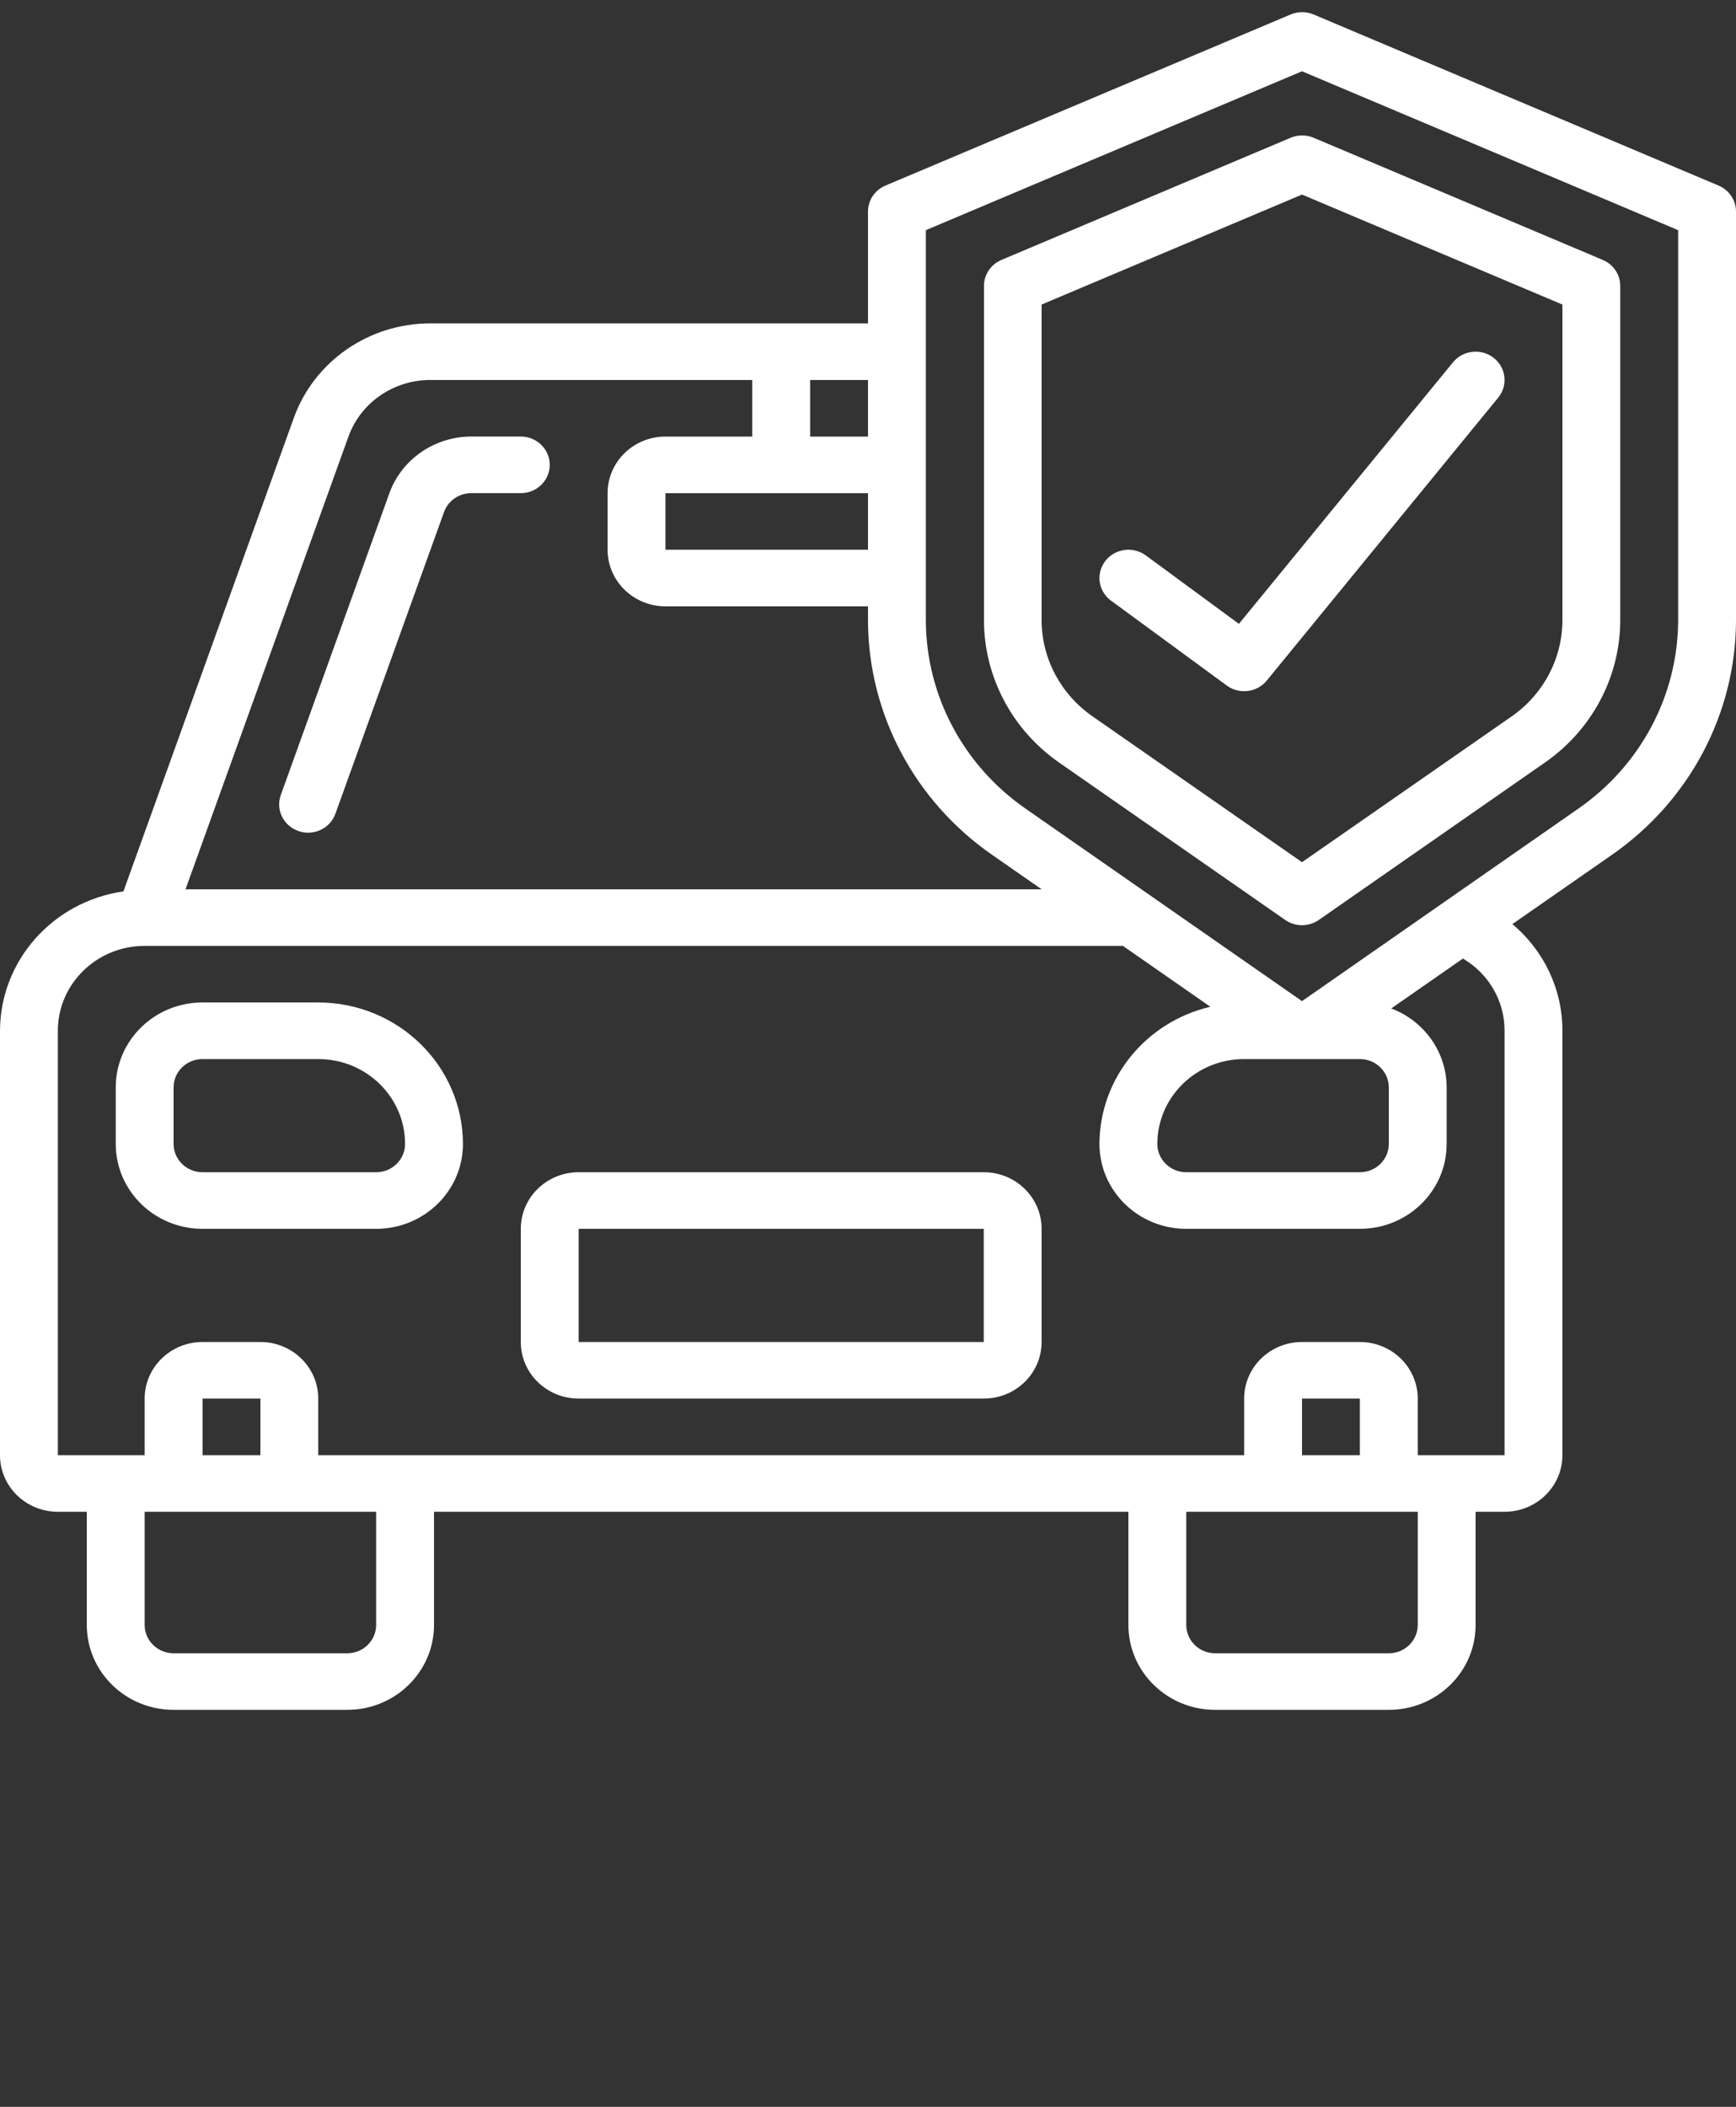
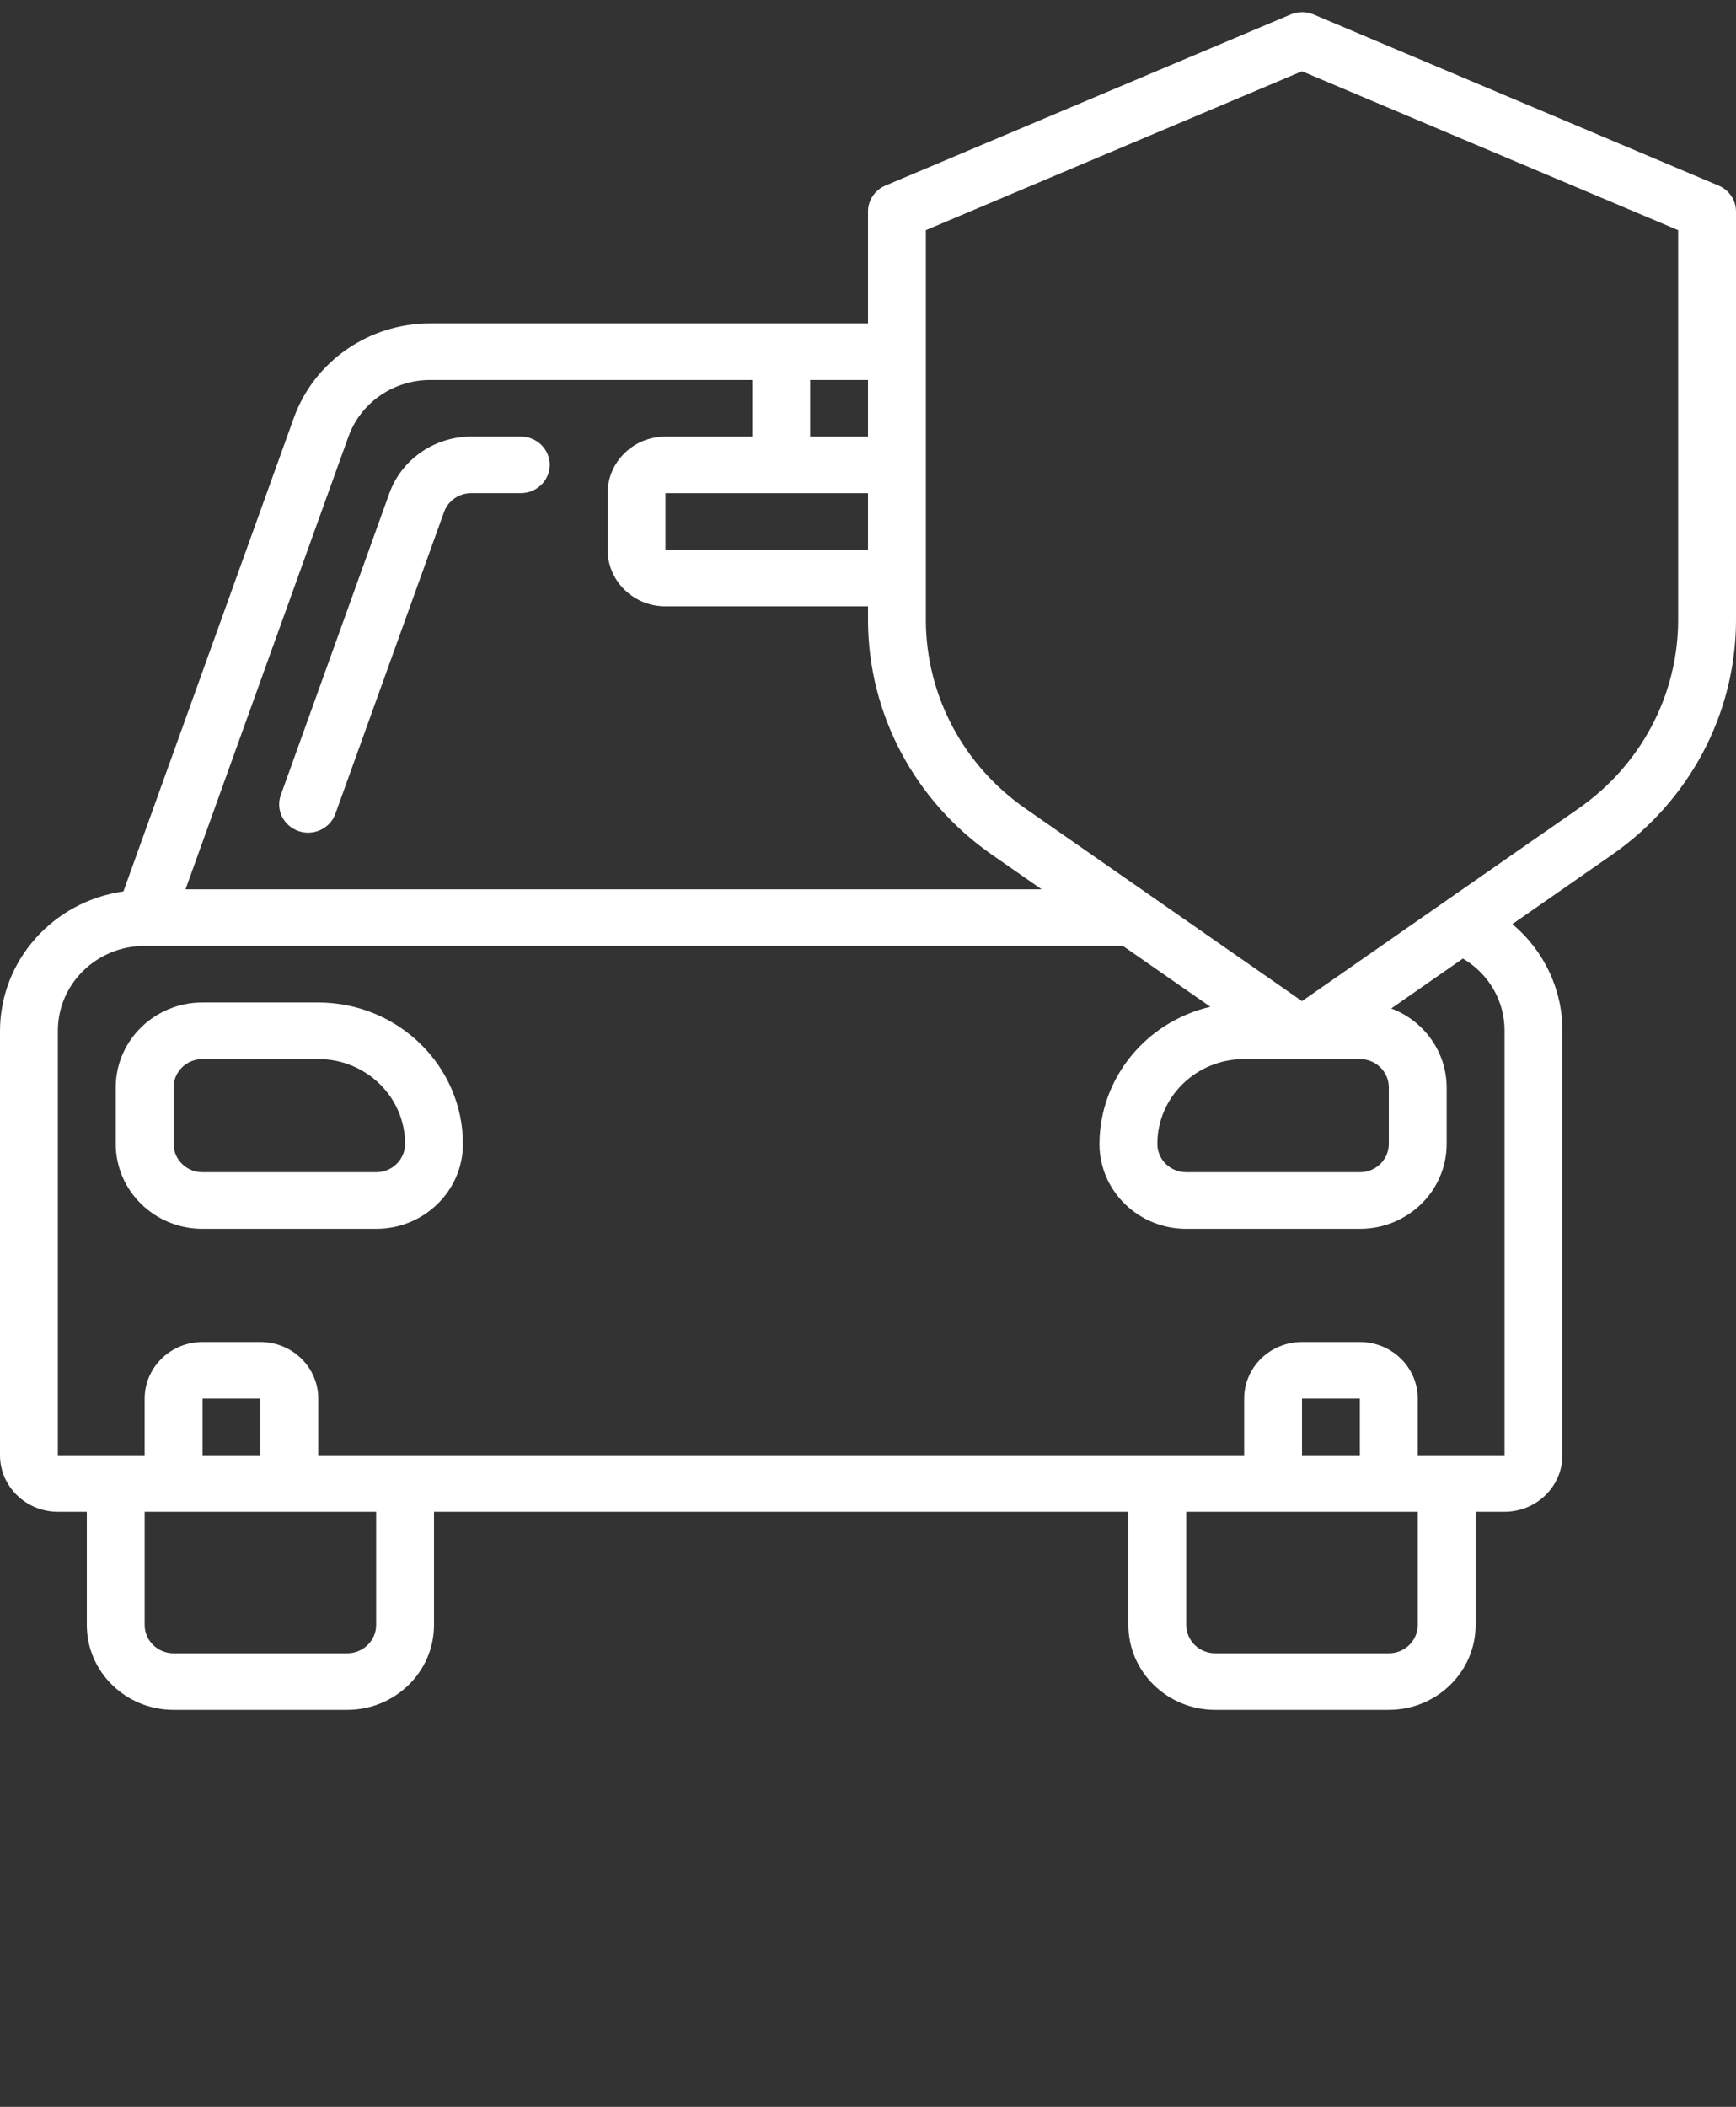
<svg xmlns="http://www.w3.org/2000/svg" width="61" height="74" viewBox="0 0 61 74" fill="none">
  <rect x="0" y="0" width="61" height="74" fill="#333333" stroke="none" />
-   <path d="M37.218 26.786L45.16 32.312C45.513 32.558 45.987 32.558 46.34 32.312L54.282 26.786C55.936 25.64 56.924 23.785 56.933 21.803V10.044C56.934 9.648 56.694 9.29 56.323 9.131L46.157 4.838C45.9 4.73 45.608 4.73 45.352 4.838L35.185 9.131C34.814 9.29 34.574 9.648 34.575 10.044V21.803C34.583 23.783 35.567 25.638 37.218 26.786ZM36.6 10.697L45.75 6.834L54.9 10.697V21.803C54.893 23.144 54.223 24.399 53.102 25.173L45.75 30.283L38.398 25.167C37.279 24.395 36.609 23.142 36.6 21.803V10.697Z" fill="white" />
-   <path d="M43.107 24.079C43.546 24.401 44.167 24.324 44.511 23.905L52.644 13.967C52.995 13.538 52.924 12.913 52.485 12.569C52.047 12.226 51.407 12.296 51.056 12.725L43.533 21.912L40.26 19.507C39.969 19.294 39.585 19.249 39.251 19.389C38.917 19.528 38.684 19.831 38.641 20.184C38.597 20.536 38.749 20.884 39.04 21.098L43.107 24.079Z" fill="white" />
  <path d="M2.033 53.099H3.05V57.075C3.05 58.721 4.416 60.056 6.1 60.056H12.2C13.884 60.056 15.25 58.721 15.25 57.075V53.099H39.65V57.075C39.65 58.721 41.016 60.056 42.7 60.056H48.8C50.484 60.056 51.85 58.721 51.85 57.075V53.099H52.867C53.99 53.099 54.9 52.209 54.9 51.112V36.204C54.904 34.764 54.261 33.395 53.142 32.458L56.639 30.025C59.365 28.133 60.989 25.071 61 21.803V7.431C61.001 7.035 60.761 6.677 60.39 6.519L46.157 0.508C45.9 0.4 45.608 0.4 45.352 0.508L31.11 6.519C30.739 6.677 30.499 7.035 30.5 7.431V11.359H15.118C12.962 11.359 11.042 12.689 10.325 14.676L4.337 31.309C1.851 31.666 0.007 33.748 0 36.204V51.112C0 52.209 0.91 53.099 2.033 53.099ZM13.217 57.075C13.217 57.623 12.761 58.069 12.2 58.069H6.1C5.539 58.069 5.083 57.623 5.083 57.075V53.099H13.217V57.075ZM9.15 51.112H7.117V49.124H9.15V51.112ZM49.817 57.075C49.817 57.623 49.361 58.069 48.8 58.069H42.7C42.139 58.069 41.683 57.623 41.683 57.075V53.099H49.817V57.075ZM47.783 51.112H45.75V49.124H47.783V51.112ZM32.533 8.084L45.75 2.503L58.967 8.084V21.799C58.957 24.424 57.651 26.883 55.46 28.402L45.75 35.163L36.04 28.405C33.849 26.886 32.544 24.428 32.533 21.803V8.084ZM47.783 37.198C48.345 37.198 48.8 37.643 48.8 38.192V40.18C48.8 40.728 48.345 41.173 47.783 41.173H41.683C41.122 41.173 40.667 40.728 40.667 40.18C40.667 38.533 42.032 37.198 43.717 37.198H47.783ZM30.5 17.322V19.309H23.383V17.322H30.5ZM30.5 15.334H28.467V13.346H30.5V15.334ZM12.244 15.334C12.674 14.143 13.826 13.347 15.118 13.346H26.433V15.334H23.383C22.26 15.334 21.35 16.224 21.35 17.322V19.309C21.35 20.407 22.26 21.297 23.383 21.297H30.5V21.803C30.511 25.071 32.135 28.133 34.861 30.025L36.6 31.235H6.519L12.244 15.334ZM2.033 36.204C2.033 34.558 3.399 33.223 5.083 33.223H39.457L42.529 35.361C40.249 35.897 38.64 37.887 38.633 40.18C38.633 41.826 39.999 43.161 41.683 43.161H47.783C49.468 43.161 50.833 41.826 50.833 40.18V38.192C50.83 36.964 50.057 35.864 48.886 35.42L51.404 33.668C52.316 34.201 52.872 35.166 52.867 36.204L52.867 51.112H49.817V49.124C49.817 48.026 48.906 47.136 47.783 47.136H45.75C44.627 47.136 43.717 48.026 43.717 49.124V51.112H11.183V49.124C11.183 48.026 10.273 47.136 9.15 47.136H7.117C5.994 47.136 5.083 48.026 5.083 49.124V51.112H2.033V36.204Z" fill="white" />
  <path d="M18.3 15.333H16.561C15.268 15.334 14.116 16.13 13.683 17.321L9.867 27.923C9.68 28.441 9.959 29.008 10.489 29.19C11.018 29.373 11.599 29.101 11.785 28.583L15.602 17.985C15.745 17.587 16.129 17.321 16.561 17.321H18.3C18.861 17.321 19.317 16.876 19.317 16.327C19.317 15.778 18.861 15.333 18.3 15.333Z" fill="white" />
  <path d="M7.117 43.161H13.217C14.901 43.161 16.267 41.826 16.267 40.179C16.263 37.436 13.989 35.213 11.183 35.21H7.117C5.432 35.21 4.067 36.545 4.067 38.191V40.179C4.067 41.826 5.432 43.161 7.117 43.161ZM6.1 38.191C6.1 37.643 6.555 37.198 7.117 37.198H11.183C12.868 37.198 14.233 38.532 14.233 40.179C14.233 40.728 13.778 41.173 13.217 41.173H7.117C6.555 41.173 6.1 40.728 6.1 40.179V38.191Z" fill="white" />
-   <path d="M20.333 49.123H34.567C35.69 49.123 36.6 48.234 36.6 47.136V43.16C36.6 42.063 35.69 41.173 34.567 41.173H20.333C19.21 41.173 18.3 42.063 18.3 43.16V47.136C18.3 48.234 19.21 49.123 20.333 49.123ZM20.333 43.16H34.567V47.136H20.333V43.16Z" fill="white" />
</svg>